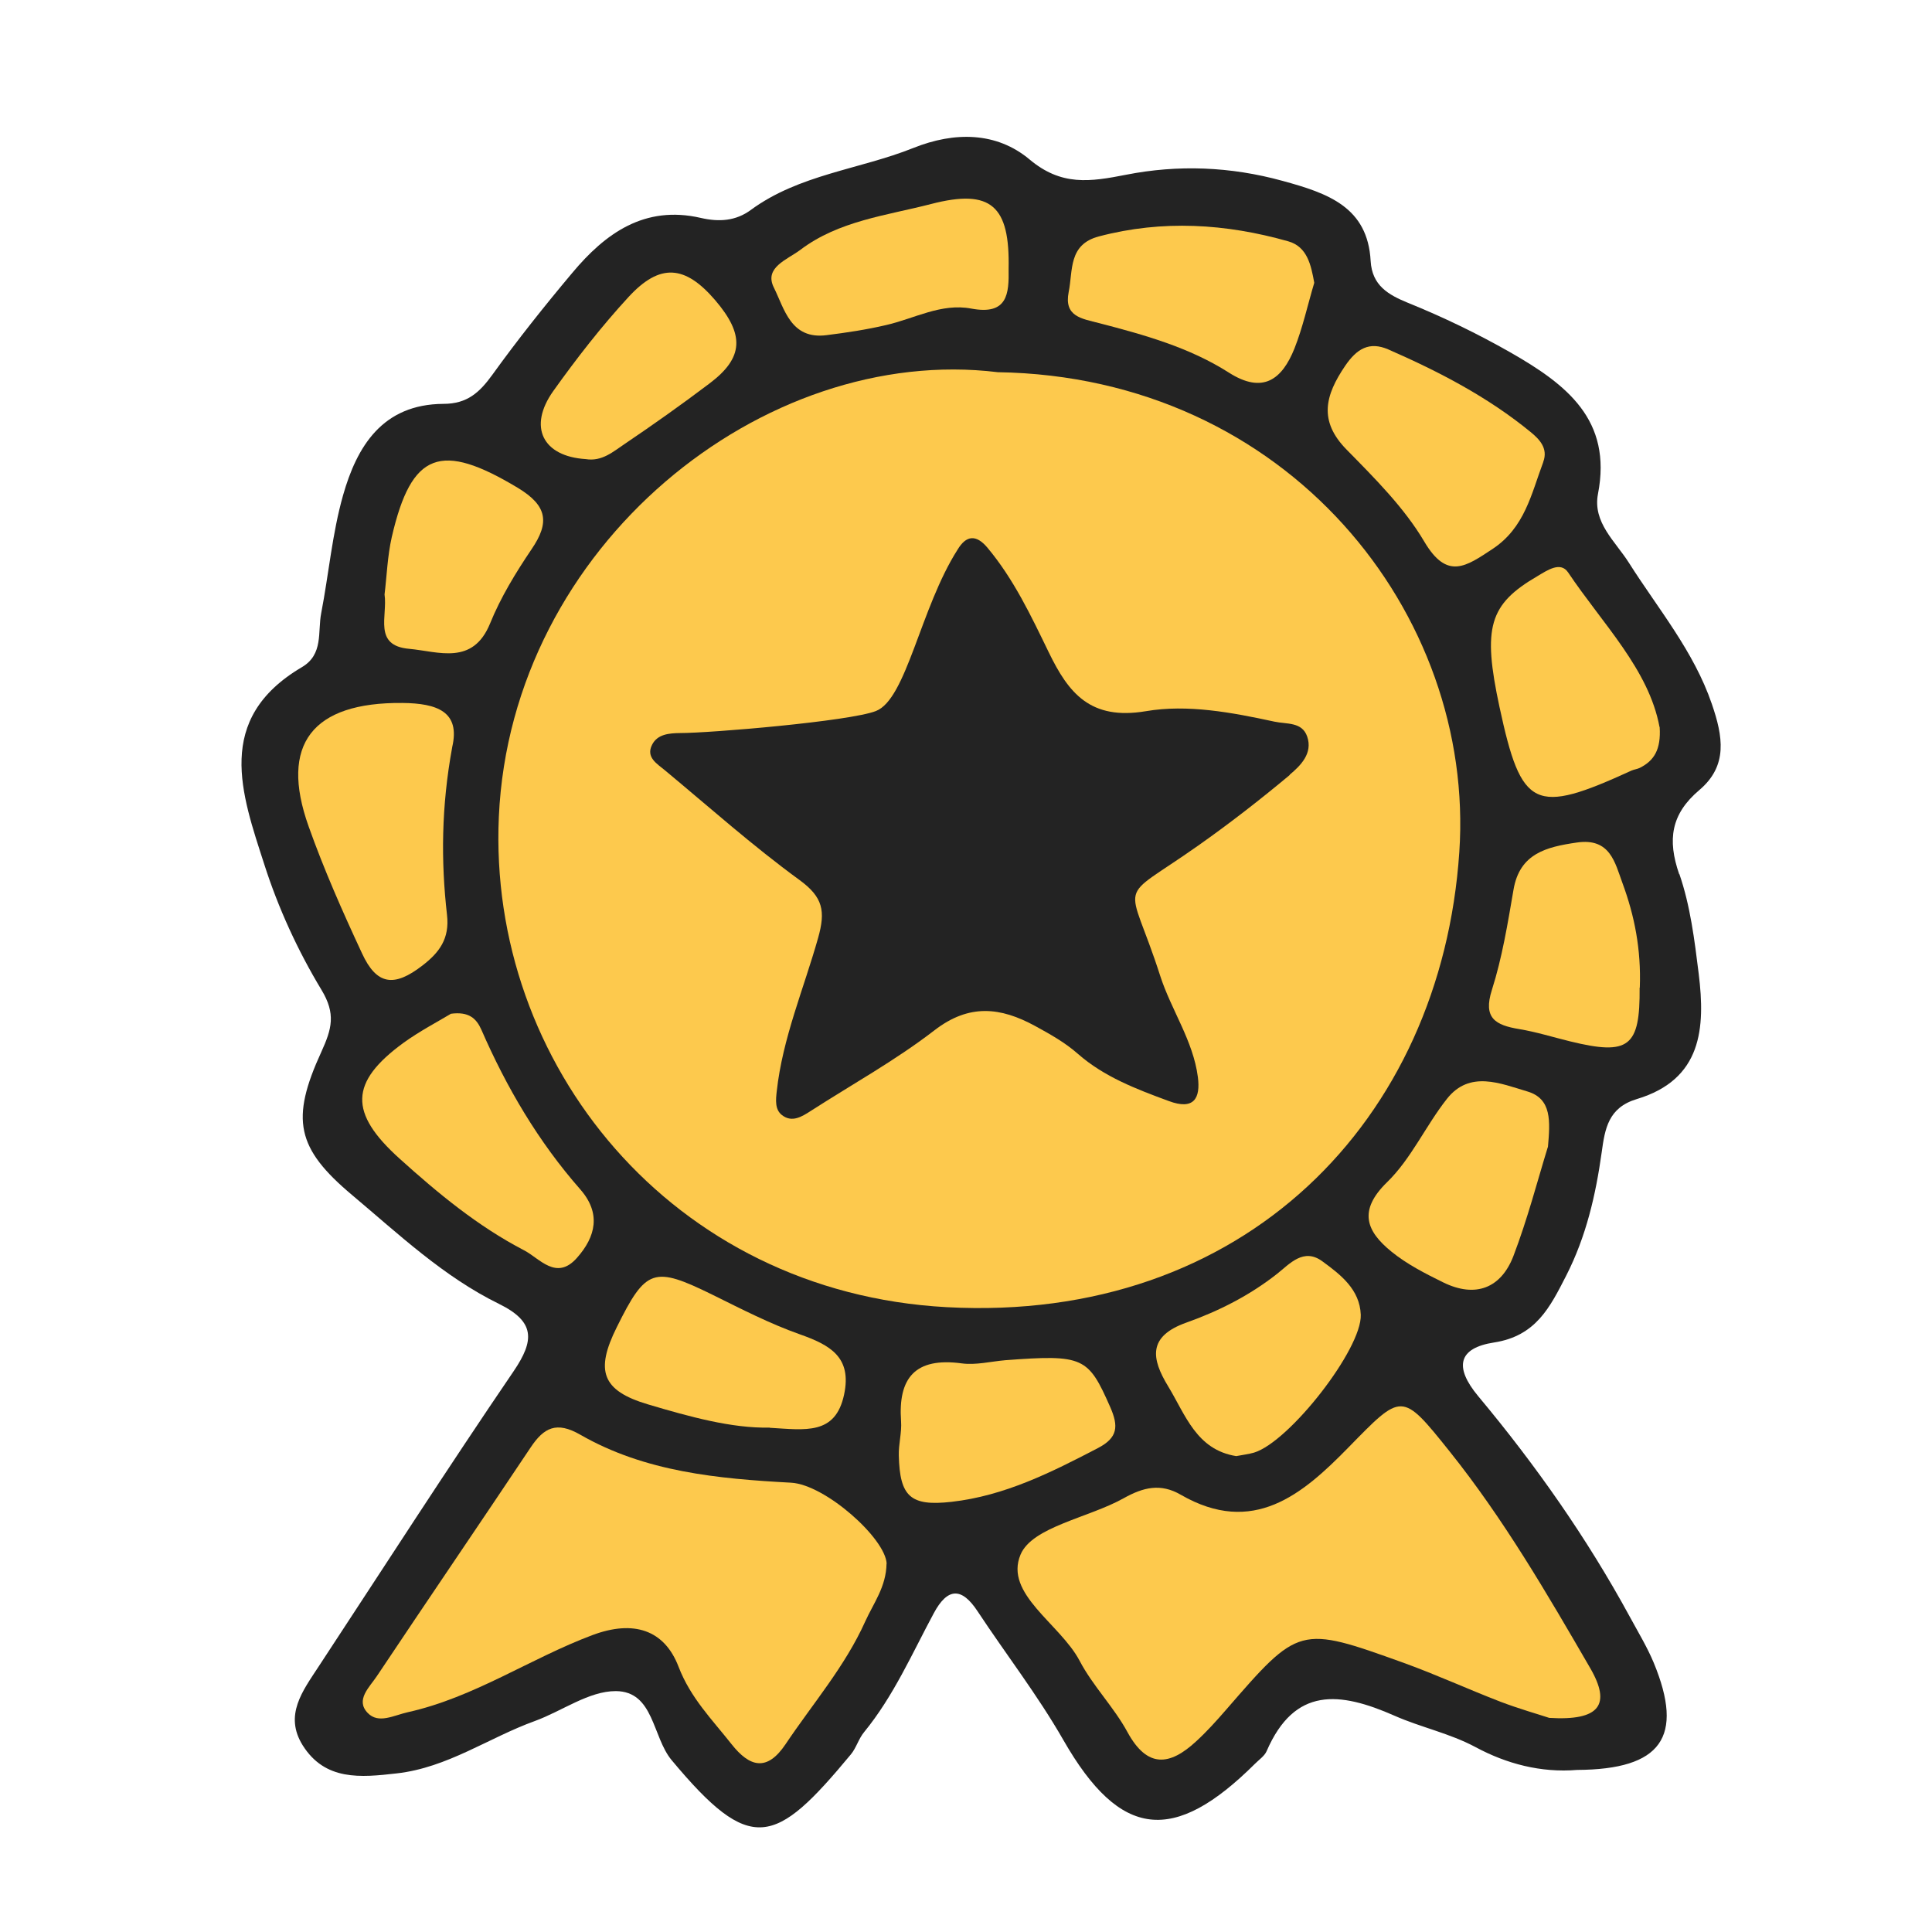
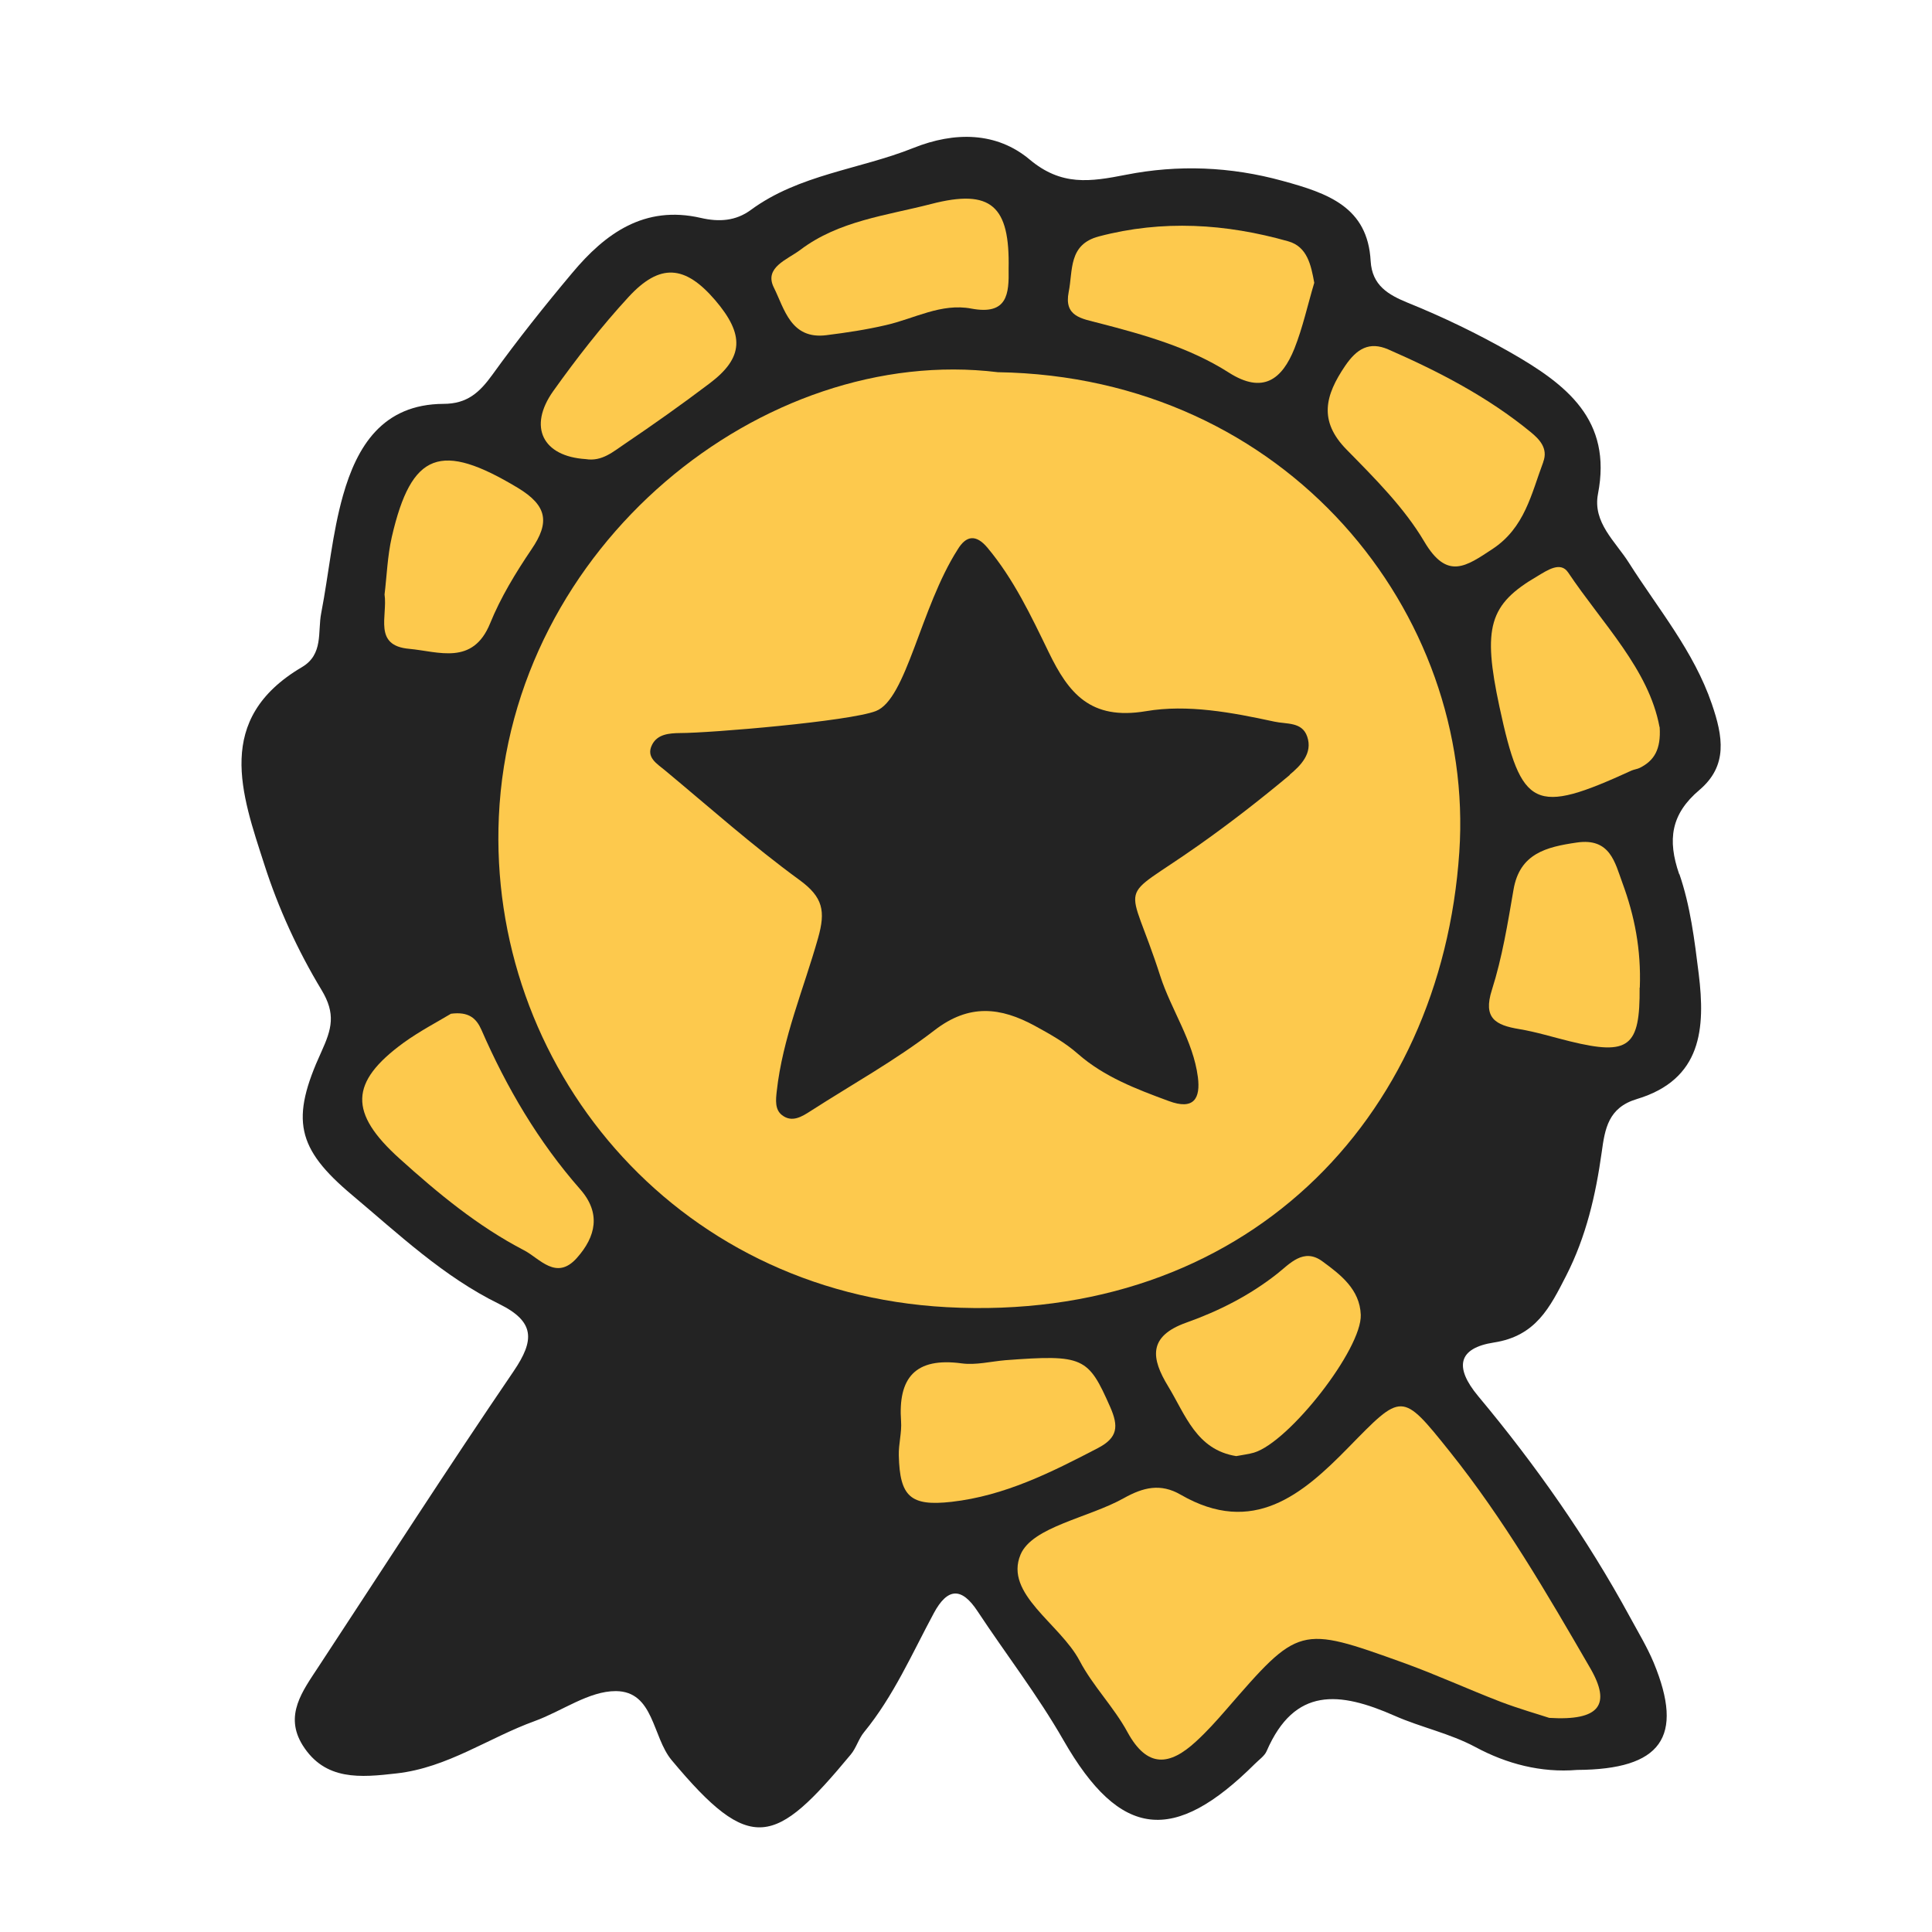
<svg xmlns="http://www.w3.org/2000/svg" width="54" height="54" viewBox="0 0 54 54" fill="none">
-   <path d="M38.053 13.866H15.609V31.584H38.053V13.866Z" fill="#232323" />
+   <path d="M38.053 13.866H15.609V31.584H38.053Z" fill="#232323" />
  <path d="M46.934 24.434C46.6 23.47 46.704 22.753 47.498 22.081C48.302 21.4 48.157 20.581 47.846 19.675C47.34 18.197 46.347 17.021 45.531 15.734C45.152 15.132 44.511 14.606 44.664 13.805C45.066 11.735 43.789 10.748 42.209 9.846C41.284 9.32 40.34 8.864 39.357 8.466C38.806 8.24 38.35 7.984 38.31 7.294C38.228 5.786 37.114 5.401 35.85 5.056C34.388 4.653 32.921 4.6 31.481 4.883C30.466 5.082 29.667 5.206 28.773 4.454C27.857 3.689 26.688 3.671 25.528 4.136C24.025 4.737 22.337 4.874 20.983 5.87C20.568 6.175 20.103 6.21 19.589 6.091C18.014 5.728 16.917 6.524 15.996 7.626C15.22 8.55 14.466 9.497 13.762 10.474C13.406 10.965 13.063 11.288 12.395 11.288C10.689 11.297 9.976 12.478 9.588 13.845C9.285 14.915 9.19 16.039 8.978 17.136C8.875 17.662 9.046 18.29 8.437 18.648C5.977 20.099 6.753 22.192 7.39 24.169C7.778 25.381 8.324 26.571 8.983 27.663C9.394 28.34 9.272 28.76 8.983 29.397C8.116 31.286 8.283 32.095 9.845 33.405C11.145 34.497 12.395 35.683 13.947 36.444C14.963 36.943 14.94 37.465 14.358 38.323C12.499 41.053 10.716 43.826 8.902 46.586C8.459 47.263 7.936 47.94 8.459 48.78C9.087 49.78 10.08 49.682 11.086 49.567C12.508 49.408 13.654 48.572 14.949 48.103C15.712 47.825 16.461 47.263 17.215 47.267C18.28 47.276 18.23 48.546 18.772 49.196C20.988 51.854 21.66 51.593 23.782 49.036C23.935 48.851 23.998 48.599 24.152 48.413C24.978 47.404 25.492 46.219 26.101 45.087C26.485 44.374 26.878 44.357 27.325 45.038C28.119 46.241 28.999 47.374 29.721 48.634C31.314 51.416 32.813 51.549 35.078 49.297C35.191 49.183 35.344 49.081 35.403 48.944C36.184 47.143 37.438 47.276 38.982 47.957C39.713 48.28 40.516 48.444 41.243 48.833C42.105 49.297 43.067 49.554 44.082 49.47C46.433 49.457 47.083 48.555 46.221 46.471C46.036 46.029 45.783 45.613 45.553 45.188C44.357 42.99 42.922 40.946 41.315 39.022C40.638 38.208 40.756 37.678 41.758 37.523C42.931 37.342 43.324 36.536 43.775 35.656C44.335 34.559 44.601 33.4 44.768 32.206C44.858 31.547 44.953 30.959 45.747 30.72C47.575 30.171 47.665 28.734 47.48 27.221C47.363 26.279 47.246 25.319 46.939 24.43L46.934 24.434ZM36.048 21.661C35.223 22.351 34.37 23.014 33.489 23.634C31.147 25.288 31.526 24.461 32.429 27.278C32.736 28.229 33.349 29.088 33.48 30.105C33.557 30.698 33.372 31.038 32.663 30.773C31.761 30.441 30.858 30.096 30.132 29.459C29.766 29.136 29.351 28.906 28.931 28.676C27.965 28.15 27.09 28.048 26.119 28.796C25.036 29.632 23.822 30.304 22.667 31.047C22.414 31.211 22.134 31.387 21.855 31.166C21.656 31.012 21.683 30.742 21.71 30.503C21.872 29.017 22.464 27.641 22.865 26.217C23.078 25.465 23.005 25.076 22.342 24.593C21.038 23.642 19.828 22.563 18.587 21.532C18.366 21.347 18.045 21.17 18.226 20.816C18.375 20.52 18.7 20.493 19.007 20.489C19.855 20.489 23.746 20.161 24.481 19.874C25.339 19.542 25.722 16.994 26.765 15.362C27.004 14.964 27.279 14.928 27.6 15.309C28.335 16.189 28.819 17.215 29.31 18.228C29.865 19.374 30.475 20.139 32.027 19.878C33.192 19.679 34.433 19.914 35.62 20.17C35.963 20.245 36.392 20.17 36.536 20.586C36.698 21.055 36.351 21.4 36.048 21.652V21.661Z" fill="#232323" />
  <path d="M43.301 48.015C43.008 47.918 42.462 47.763 41.938 47.564C41.031 47.214 40.146 46.807 39.23 46.476C36.31 45.427 36.31 45.436 34.261 47.798C33.999 48.099 33.729 48.4 33.435 48.669C32.695 49.355 32.068 49.43 31.513 48.413C31.134 47.714 30.547 47.126 30.177 46.422C29.631 45.383 28.06 44.551 28.525 43.45C28.854 42.672 30.43 42.424 31.409 41.875C31.955 41.57 32.438 41.451 33.002 41.778C35.024 42.946 36.405 41.769 37.682 40.464C39.189 38.925 39.171 38.885 40.516 40.566C42.028 42.455 43.238 44.538 44.443 46.617C45.043 47.648 44.714 48.103 43.297 48.015H43.301Z" fill="#FDC94D" />
-   <path d="M24.779 43.702C24.77 44.352 24.413 44.812 24.183 45.321C23.619 46.577 22.716 47.617 21.958 48.749C21.439 49.523 20.956 49.395 20.446 48.749C19.905 48.063 19.3 47.458 18.966 46.586C18.569 45.551 17.707 45.272 16.56 45.701C14.814 46.356 13.261 47.44 11.406 47.855C11.005 47.944 10.58 48.192 10.278 47.878C9.926 47.515 10.328 47.157 10.531 46.852C11.957 44.715 13.406 42.592 14.832 40.456C15.202 39.902 15.554 39.717 16.222 40.102C18.032 41.141 20.063 41.331 22.112 41.442C23.064 41.495 24.747 42.994 24.783 43.706L24.779 43.702Z" fill="#FDC94D" />
-   <path d="M12.638 20.891C12.336 22.541 12.322 24.063 12.494 25.571C12.571 26.239 12.277 26.624 11.808 26.986C11.014 27.601 10.526 27.535 10.116 26.641C9.574 25.478 9.055 24.306 8.626 23.098C7.805 20.798 8.735 19.626 11.244 19.648C12.219 19.657 12.873 19.891 12.638 20.887V20.891Z" fill="#FDC94D" />
  <path d="M12.593 28.336C13.108 28.265 13.315 28.468 13.455 28.782C14.159 30.397 15.044 31.905 16.217 33.241C16.804 33.909 16.655 34.564 16.123 35.161C15.549 35.806 15.085 35.174 14.651 34.948C13.356 34.276 12.241 33.352 11.167 32.383C9.75 31.105 9.768 30.251 11.275 29.149C11.727 28.822 12.228 28.561 12.602 28.336H12.593Z" fill="#FDC94D" />
  <path d="M43.134 12.916C42.8 13.805 42.62 14.747 41.717 15.344C40.977 15.831 40.449 16.224 39.808 15.136C39.249 14.19 38.427 13.371 37.642 12.571C36.843 11.761 37.042 11.045 37.597 10.226C37.922 9.749 38.269 9.536 38.802 9.766C40.219 10.386 41.591 11.098 42.787 12.08C43.017 12.27 43.279 12.527 43.134 12.911V12.916Z" fill="#FDC94D" />
  <path d="M36.734 7.904C36.549 8.523 36.414 9.152 36.179 9.744C35.836 10.598 35.304 11.027 34.343 10.412C33.241 9.709 31.982 9.359 30.723 9.032C30.226 8.904 29.735 8.846 29.87 8.161C29.992 7.559 29.856 6.834 30.714 6.608C32.492 6.139 34.261 6.25 36.008 6.745C36.54 6.896 36.644 7.409 36.734 7.904Z" fill="#FDC94D" />
  <path d="M46.388 20.32C46.429 20.953 46.23 21.263 45.833 21.462C45.761 21.497 45.675 21.506 45.603 21.537C42.882 22.784 42.525 22.612 41.911 19.759C41.433 17.529 41.618 16.892 42.976 16.101C43.252 15.937 43.617 15.685 43.829 15.999C44.795 17.441 46.086 18.71 46.384 20.32H46.388Z" fill="#FDC94D" />
  <path d="M28.101 38.018C30.289 37.854 30.416 37.934 31.029 39.323C31.269 39.867 31.246 40.185 30.682 40.477C29.382 41.154 28.082 41.809 26.593 41.977C25.451 42.105 25.149 41.835 25.122 40.681C25.113 40.362 25.208 40.04 25.185 39.725C25.099 38.518 25.573 37.93 26.882 38.107C27.274 38.16 27.694 38.053 28.101 38.018Z" fill="#FDC94D" />
-   <path d="M21.512 39.902C20.451 39.925 19.269 39.597 18.109 39.252C16.813 38.867 16.637 38.306 17.238 37.098C18.055 35.448 18.271 35.382 19.919 36.191C20.717 36.585 21.512 36.996 22.351 37.293C23.2 37.593 23.818 37.93 23.592 38.982C23.349 40.119 22.509 39.965 21.516 39.907L21.512 39.902Z" fill="#FDC94D" />
-   <path d="M43.261 32.064C42.976 32.989 42.697 34.068 42.3 35.108C41.956 36.001 41.243 36.289 40.336 35.842C39.831 35.594 39.321 35.333 38.892 34.984C38.188 34.413 37.953 33.838 38.77 33.042C39.447 32.383 39.849 31.463 40.444 30.711C41.081 29.906 41.943 30.286 42.692 30.507C43.378 30.711 43.328 31.343 43.265 32.064H43.261Z" fill="#FDC94D" />
  <path d="M34.555 40.699C33.44 40.522 33.137 39.549 32.65 38.748C32.176 37.969 32.077 37.35 33.165 36.965C34.072 36.642 34.934 36.205 35.701 35.599C36.048 35.324 36.437 34.869 36.96 35.254C37.475 35.63 38.007 36.041 38.034 36.748C38.07 37.7 36.039 40.301 35.051 40.601C34.898 40.645 34.74 40.663 34.55 40.699H34.555Z" fill="#FDC94D" />
  <path d="M45.828 27.601C45.842 29.26 45.535 29.512 43.879 29.105C43.409 28.99 42.944 28.844 42.466 28.764C41.798 28.654 41.446 28.459 41.699 27.668C41.988 26.761 42.141 25.81 42.303 24.868C42.475 23.855 43.22 23.673 44.073 23.549C45.007 23.412 45.138 24.111 45.35 24.686C45.684 25.593 45.873 26.531 45.833 27.606L45.828 27.601Z" fill="#FDC94D" />
  <path d="M28.191 7.515C28.204 8.21 28.164 8.816 27.148 8.625C26.309 8.466 25.56 8.904 24.77 9.085C24.219 9.214 23.66 9.298 23.1 9.368C22.098 9.497 21.922 8.621 21.629 8.037C21.349 7.475 22.003 7.259 22.369 6.984C23.443 6.17 24.779 6.024 26.025 5.702C27.713 5.264 28.227 5.763 28.191 7.511V7.515Z" fill="#FDC94D" />
  <path d="M10.748 16.618C10.811 16.105 10.829 15.543 10.951 15.008C11.501 12.624 12.323 12.341 14.476 13.637C15.302 14.137 15.365 14.606 14.859 15.349C14.417 16.003 13.993 16.698 13.699 17.423C13.216 18.609 12.26 18.211 11.438 18.135C10.423 18.047 10.838 17.22 10.748 16.614V16.618Z" fill="#FDC94D" />
  <path d="M16.371 12.832C15.17 12.757 14.751 11.934 15.464 10.93C16.114 10.019 16.809 9.125 17.567 8.302C18.447 7.347 19.146 7.409 19.986 8.386C20.816 9.355 20.789 9.997 19.832 10.717C19.061 11.301 18.267 11.863 17.468 12.403C17.143 12.62 16.827 12.907 16.371 12.832Z" fill="#FDC94D" />
  <path d="M27.889 10.403C21.345 9.603 14.286 15.238 13.943 22.828C13.632 29.72 18.759 36.121 26.463 36.536C34.763 36.983 40.282 31.321 40.788 23.819C41.239 17.162 35.995 10.527 27.884 10.403H27.889ZM36.049 21.661C35.223 22.351 34.37 23.014 33.49 23.634C31.147 25.288 31.526 24.461 32.429 27.278C32.736 28.229 33.35 29.088 33.481 30.105C33.557 30.698 33.372 31.038 32.664 30.773C31.761 30.441 30.858 30.096 30.132 29.459C29.766 29.136 29.351 28.906 28.931 28.676C27.966 28.15 27.09 28.048 26.12 28.796C25.037 29.632 23.823 30.304 22.667 31.047C22.414 31.211 22.135 31.387 21.855 31.166C21.656 31.012 21.683 30.742 21.71 30.503C21.873 29.017 22.464 27.641 22.866 26.217C23.078 25.465 23.006 25.076 22.342 24.593C21.038 23.642 19.828 22.563 18.587 21.532C18.366 21.347 18.046 21.17 18.226 20.816C18.375 20.52 18.7 20.493 19.007 20.489C19.855 20.489 23.746 20.161 24.481 19.874C25.339 19.542 25.723 16.994 26.765 15.362C27.004 14.964 27.28 14.928 27.6 15.309C28.336 16.189 28.819 17.215 29.311 18.228C29.866 19.374 30.475 20.139 32.028 19.878C33.192 19.679 34.433 19.913 35.62 20.17C35.963 20.245 36.392 20.17 36.536 20.586C36.699 21.055 36.351 21.4 36.049 21.652V21.661Z" fill="#FDC94D" />
</svg>